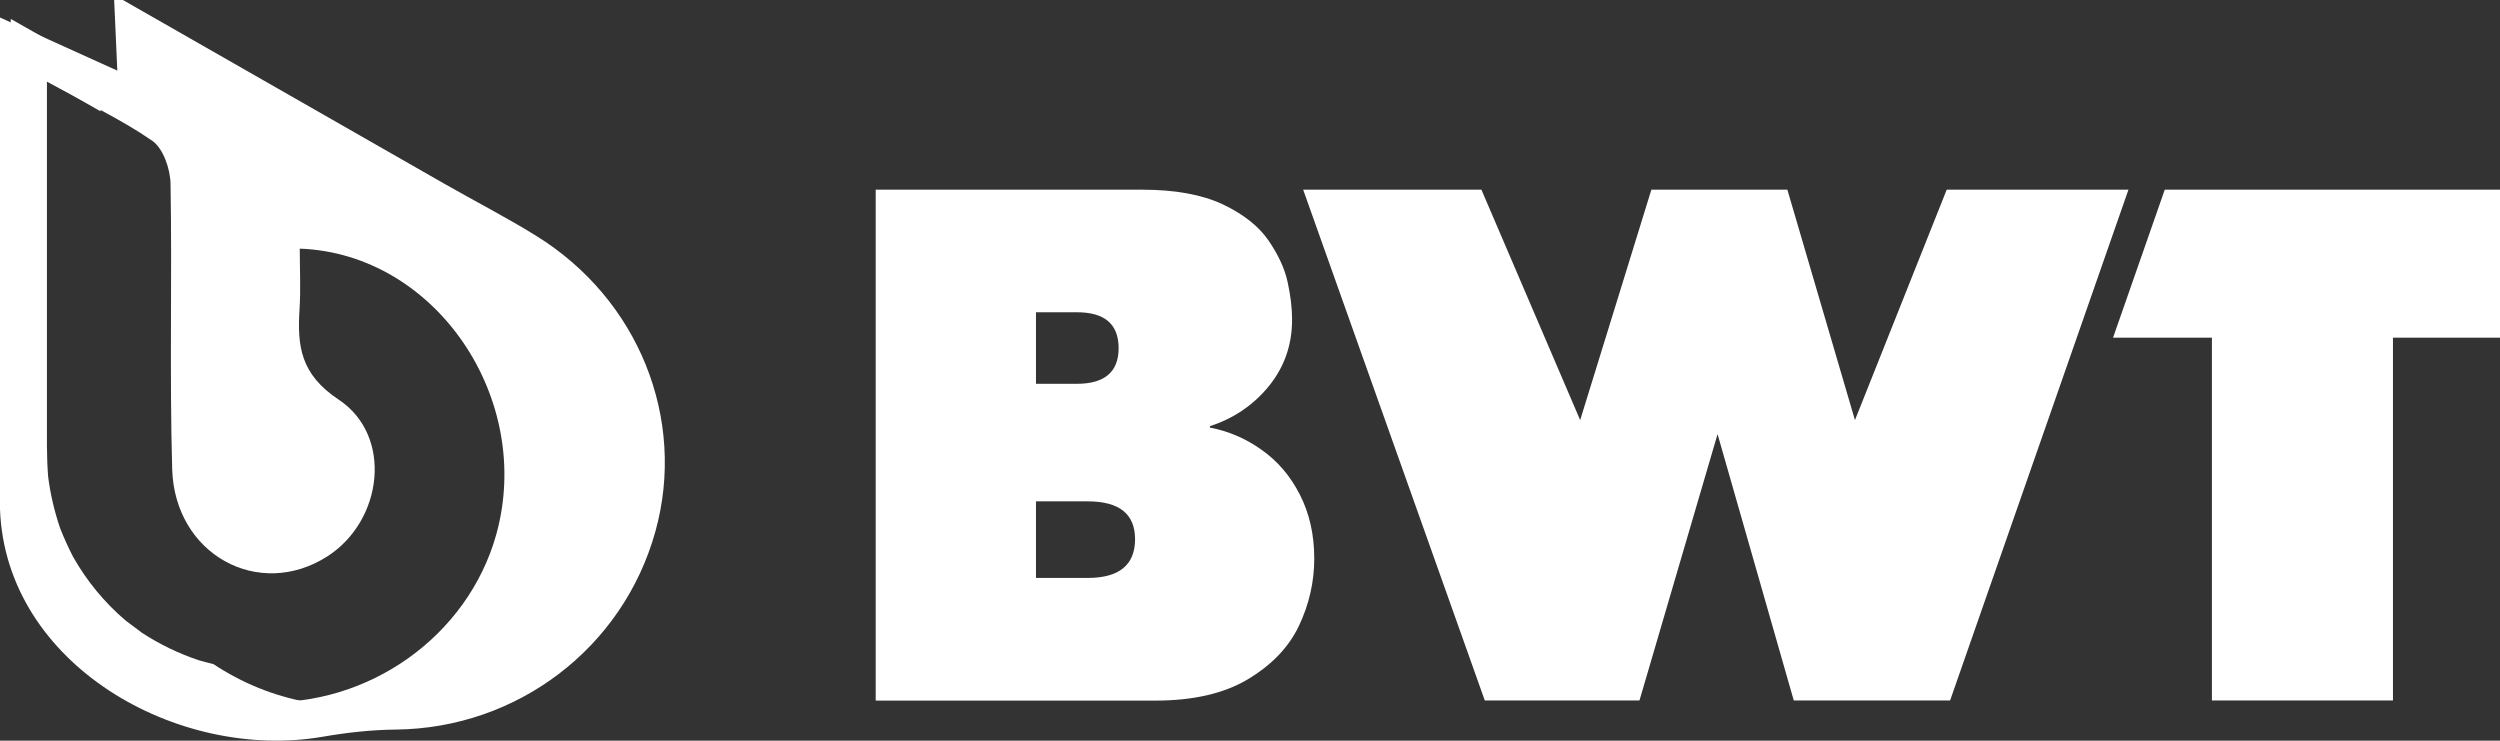
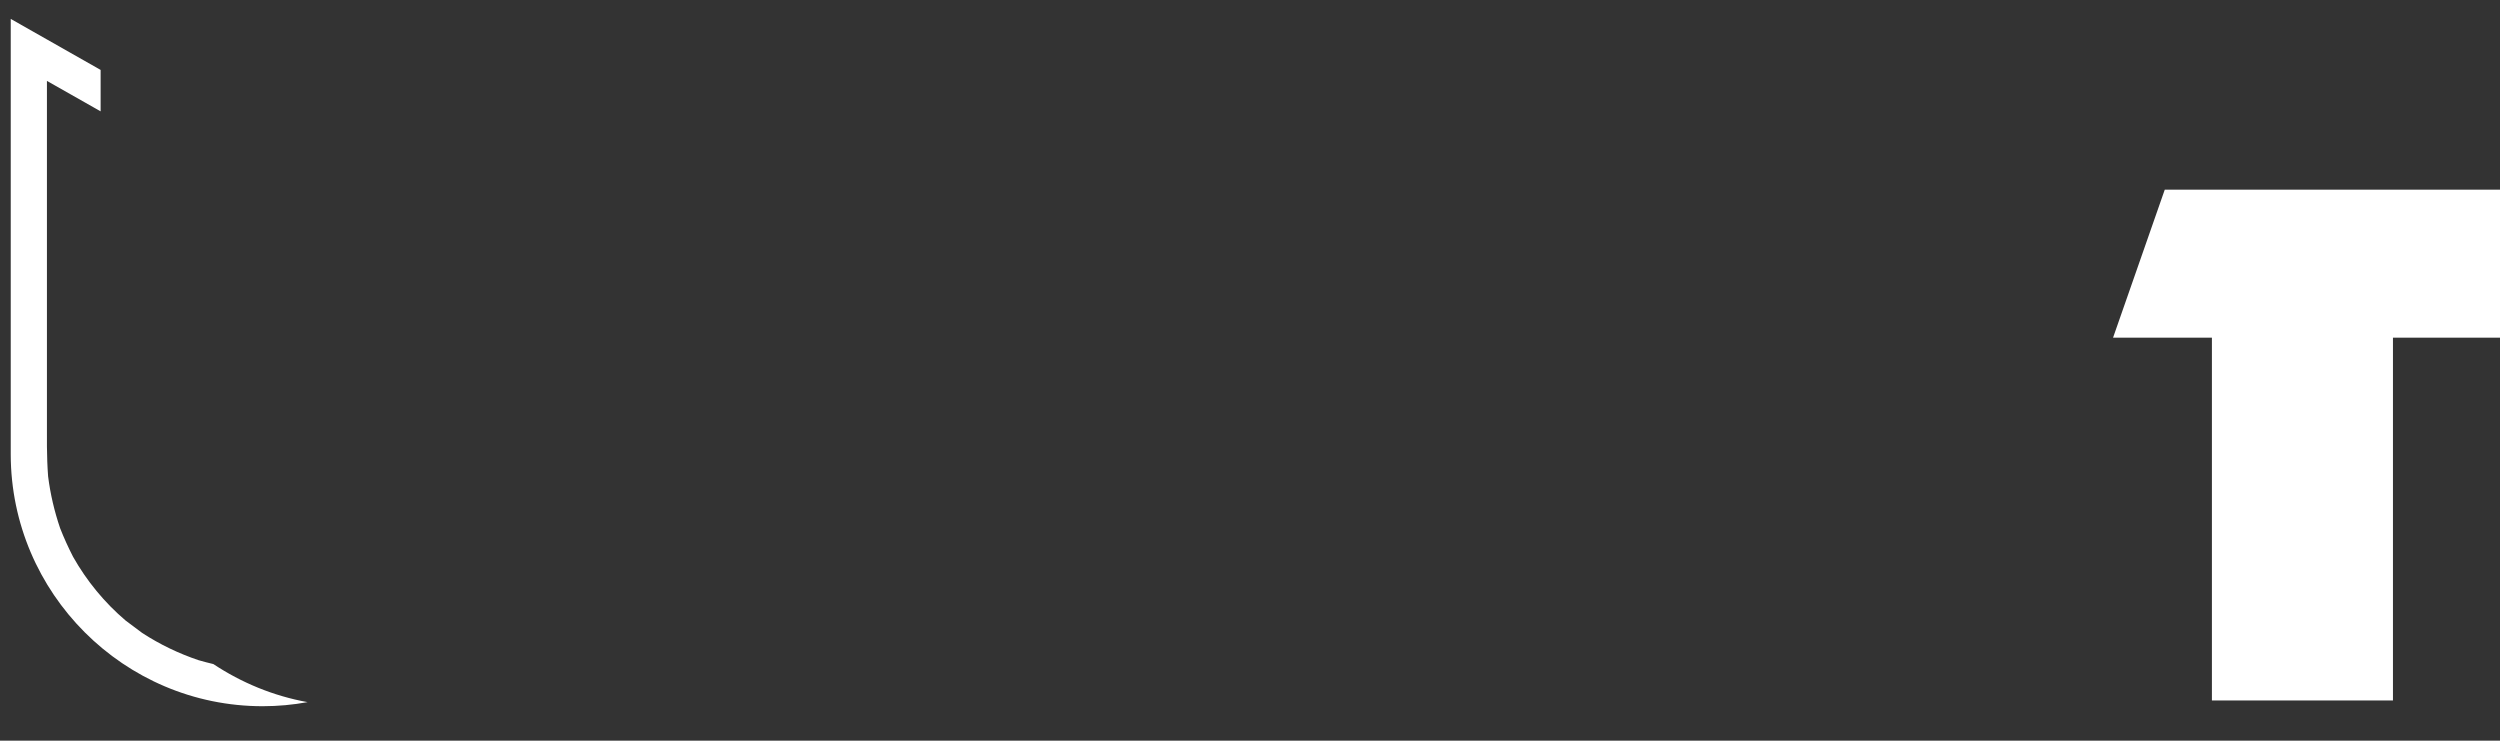
<svg xmlns="http://www.w3.org/2000/svg" version="1.1" id="Calque_1" x="0px" y="0px" viewBox="0 0 2141.7 634.5" style="enable-background:new 0 0 2141.7 634.5;" xml:space="preserve">
  <rect x="0" y="0" width="2141.7" height="634.5" fill="#333333" stroke="none" />
  <style type="text/css">
	.st0{fill:#FFFFFF;}
</style>
  <g>
    <polygon class="st0" points="86.3,16.1 86.3,16.1 86.3,16.1  " />
-     <path class="st0" d="M1080.7,385.3c-13.2-9.5-28.3-16-44.2-19v-1.2c20.3-6.6,37.2-18,50.5-34.3c13.3-16.4,19.9-35.3,19.9-57   c0-9.9-1.3-20.5-3.8-32.1c-2.5-11.6-8-23.4-16.4-35.7c-8.5-12.3-21.6-22.6-39.3-31c-17.8-8.3-40.8-12.5-68.9-12.5H750.2v437.7l0,0   v0h239.4c32.3,0,58.7-6,79.1-18.1c20.5-12.2,35.2-27.4,44-45.8c8.8-18.5,13.2-37.8,13.2-57.9c0-20.5-4.2-38.7-12.3-54.6   C1105.4,407.7,1094.4,394.9,1080.7,385.3z M887.5,328.8v-61.3h35c23.9,0,35.8,10.2,35.8,30.8c0,20.3-12,30.5-35.8,30.5L887.5,328.8   L887.5,328.8z M931.8,495.1h-44.3v-65.6h44.3c27.1,0,40.6,10.8,40.6,32.5C972.3,484,958.8,495.1,931.8,495.1z" />
    <path class="st0" d="M170.2,565.6c-17-5.7-33.2-13.5-48.3-23.3l-14.3-10.7c-18.1-15.4-33.3-33.9-45-54.6c-4.1-8-7.8-16.1-11.1-24.5   c-4.9-14.4-8.4-29.3-10.3-44.5c-1.3-17-1-33.7-1-50.7v-288l46,26.1V59.9l-77-43.7v372.4h0l0,0.8C9.4,508.1,106.2,605,225,605   c13.1,0,26-1.2,38.5-3.5c-29.4-5.3-56.7-16.7-80.7-32.6C178.6,567.9,174.4,566.8,170.2,565.6z" />
-     <polygon class="st0" points="1667.7,162.5 1589.1,359.9 1531.2,162.5 1414.7,162.5 1353.7,359.9 1269.1,162.5 1116.4,162.5    1272,600.1 1404.5,600.1 1471.4,371.9 1536.7,600.1 1670.6,600.1 1823.4,162.5  " />
    <polygon class="st0" points="1854.5,162.5 1810.2,289.3 1894.9,289.3 1894.9,600.1 2050,600.1 2050,289.3 2141.7,289.3    2141.7,162.5  " />
  </g>
-   <path class="st0" d="M105.3,0C197.2,52.5,289.1,105.1,381,157.6c26.1,14.9,52.8,28.6,78.3,44.4c87.8,54.3,128.9,156.9,102.2,253.2  C533.8,555.1,443.2,623.9,339.2,625c-21.1,0.2-42.3,2.6-63.1,6.2C152.4,652.4,4.9,569.4,0,436.3C0,295.9,0,155.5,0,15  C32,29.5,63.9,44,100.5,60.5C99.4,36.8,98.6,18.4,97.8,0C100.3,0,102.8,0,105.3,0z M37.9,68.7c0,127.4-5.7,248.9,1.9,369.6  c5.7,89.9,92.7,159.1,183.8,163.1c92.2,4.1,177.2-56.5,201.5-143.4c32.4-116.1-51.4-240.7-168.3-245c0,17.4,0.9,34.7-0.2,51.9  c-2,31.8,0.9,55.8,33.6,77.5c46.6,31,37.9,103.6-9.7,134.2c-58.8,37.7-130.9-1.6-133-74.8c-2.3-81.3,0-162.8-1.4-244.2  c-0.2-12.8-6.3-30.6-15.8-37.1C102.7,101.5,72,87.3,37.9,68.7z" />
</svg>